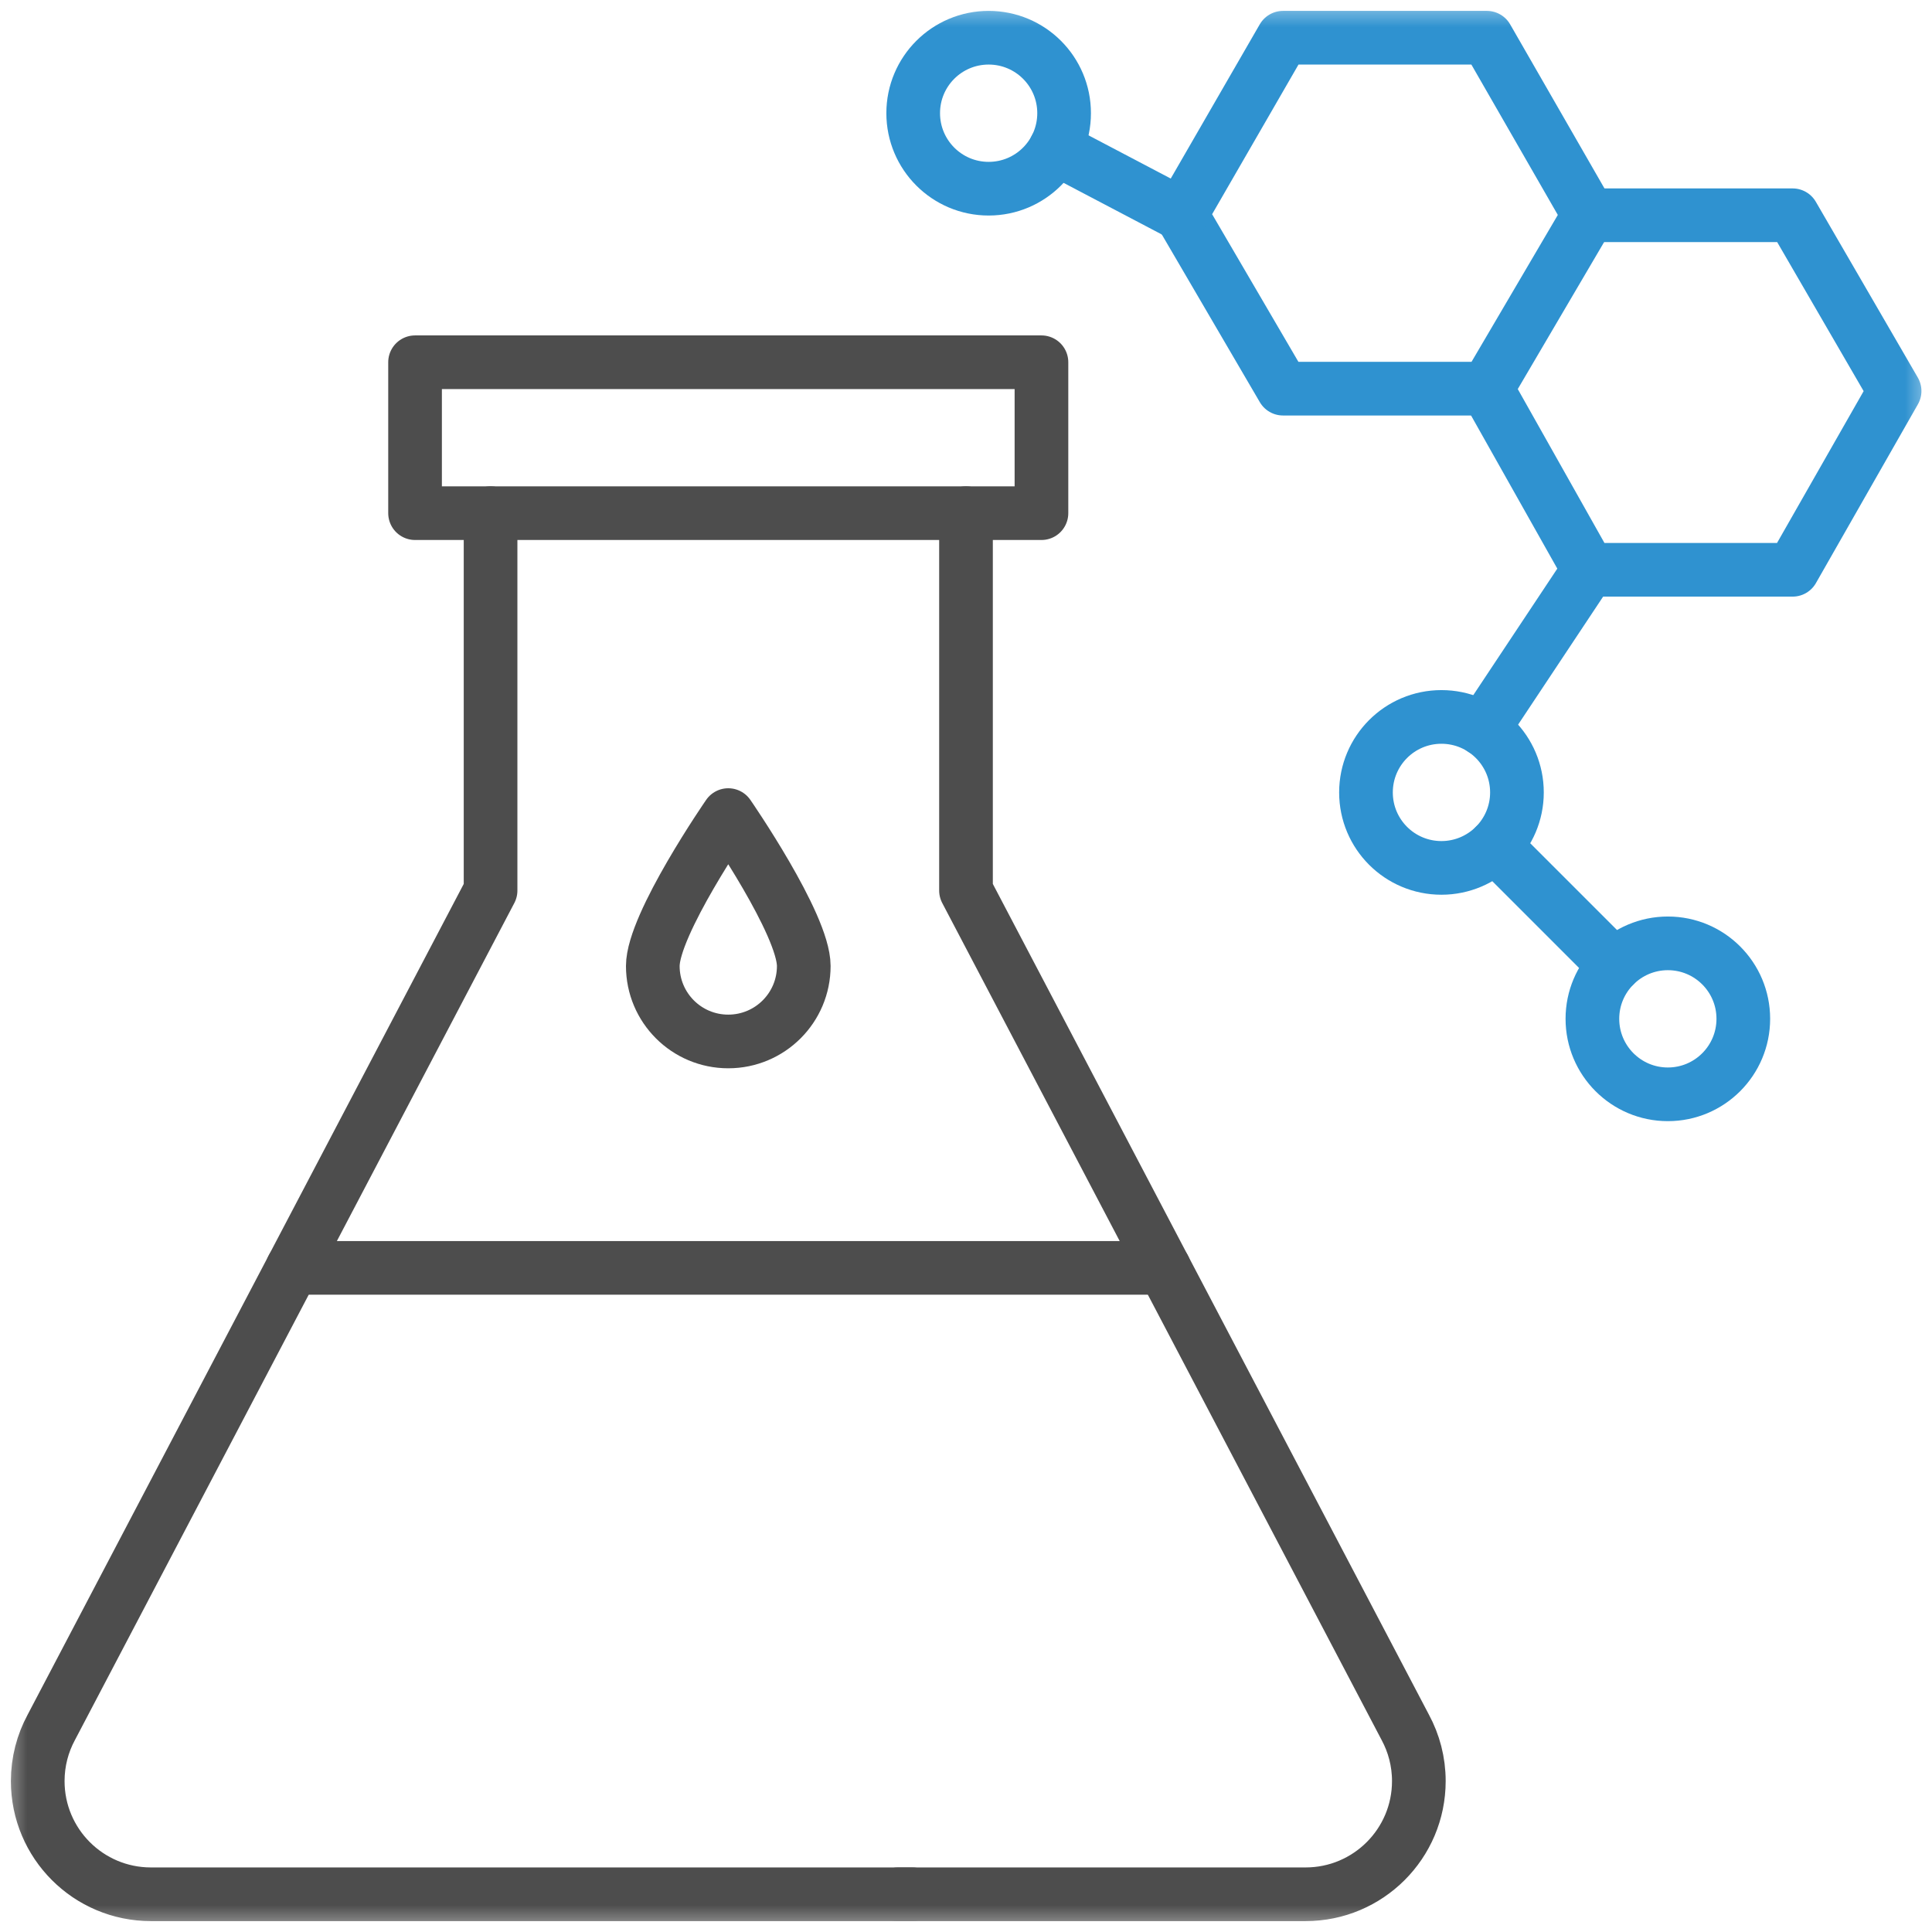
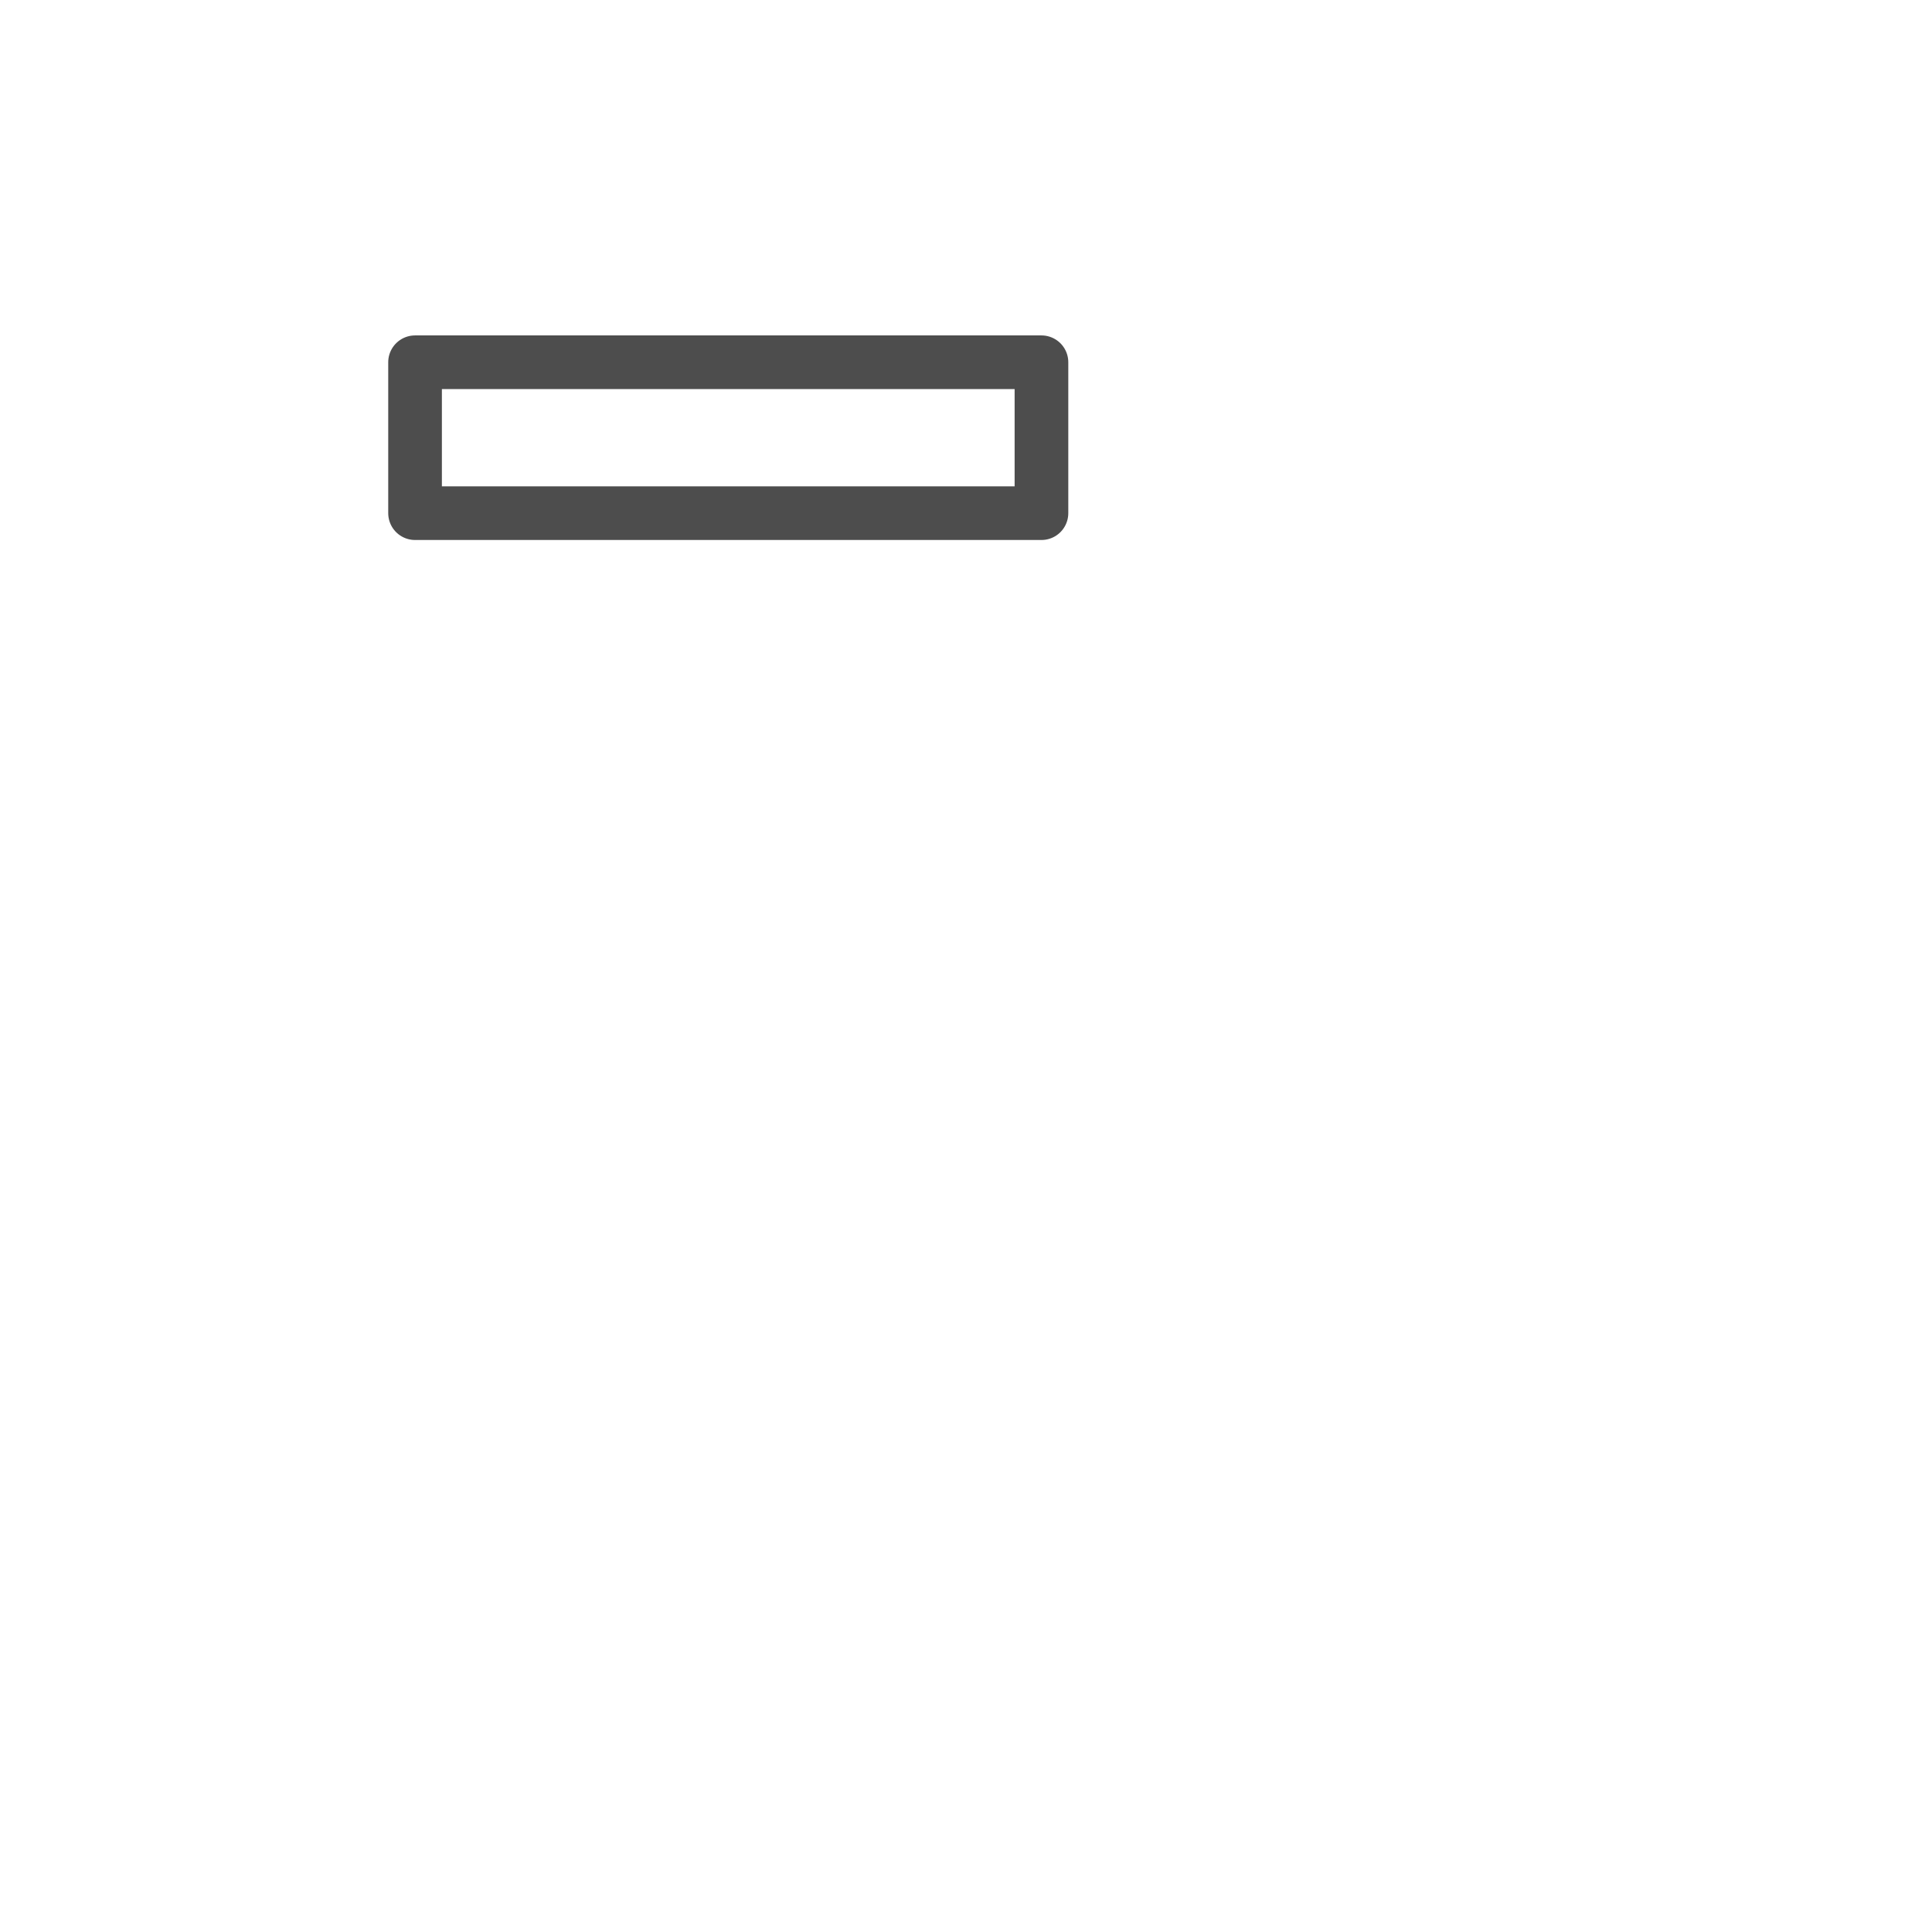
<svg xmlns="http://www.w3.org/2000/svg" width="36" height="36" viewBox="0 0 36 36" fill="none">
  <g clip-path="url(#clip0_14_175)">
    <path d="M9.141 9.562H7.734V6.75H19.406V9.562H9.141Z" stroke="#4D4D4D" stroke-miterlimit="10" stroke-linecap="round" stroke-linejoin="round" />
    <mask id="mask0_14_175" style="mask-type:luminance" maskUnits="userSpaceOnUse" x="0" y="0" width="36" height="36">
-       <path d="M0 3.8147e-06H36V36H0V3.8147e-06Z" fill="white" />
-     </mask>
+       </mask>
    <g mask="url(#mask0_14_175)">
      <path d="M29.604 4.011L29.606 4.008L27.706 0.703H23.907L22.008 3.993L23.907 7.242H27.706L29.604 4.011" stroke="#2F92D0" stroke-miterlimit="10" stroke-linecap="round" stroke-linejoin="round" />
      <path d="M27.705 7.245L29.604 10.617H33.403L35.303 7.286L33.403 4.011H29.604" stroke="#2F92D0" stroke-miterlimit="10" stroke-linecap="round" stroke-linejoin="round" />
      <path d="M28.266 14.766C28.266 15.154 28.108 15.505 27.854 15.76C27.599 16.014 27.247 16.172 26.859 16.172C26.082 16.172 25.453 15.543 25.453 14.766C25.453 13.989 26.082 13.359 26.859 13.359C27.636 13.359 28.266 13.989 28.266 14.766Z" stroke="#2F92D0" stroke-miterlimit="10" stroke-linecap="round" stroke-linejoin="round" />
      <path d="M32.484 18.984C32.484 19.761 31.855 20.391 31.078 20.391C30.301 20.391 29.672 19.761 29.672 18.984C29.672 18.596 29.829 18.245 30.084 17.99C30.338 17.736 30.69 17.578 31.078 17.578C31.855 17.578 32.484 18.207 32.484 18.984Z" stroke="#2F92D0" stroke-miterlimit="10" stroke-linecap="round" stroke-linejoin="round" />
      <path d="M30.084 17.99L27.854 15.76" stroke="#2F92D0" stroke-miterlimit="10" stroke-linecap="round" stroke-linejoin="round" />
      <path d="M27.63 13.589L29.604 10.617" stroke="#2F92D0" stroke-miterlimit="10" stroke-linecap="round" stroke-linejoin="round" />
      <path d="M19.828 2.109C19.828 2.886 19.199 3.516 18.422 3.516C17.645 3.516 17.016 2.886 17.016 2.109C17.016 1.332 17.645 0.703 18.422 0.703C19.199 0.703 19.828 1.332 19.828 2.109Z" stroke="#2F92D0" stroke-miterlimit="10" stroke-linecap="round" stroke-linejoin="round" />
      <path d="M19.667 2.763L22.008 3.993" stroke="#2F92D0" stroke-miterlimit="10" stroke-linecap="round" stroke-linejoin="round" />
      <path d="M5.45 23.625H21.691" stroke="#4D4D4D" stroke-miterlimit="10" stroke-linecap="round" stroke-linejoin="round" />
      <path d="M14.977 18C14.977 18.777 14.347 19.406 13.57 19.406C12.793 19.406 12.164 18.777 12.164 18C12.164 17.223 13.57 15.188 13.57 15.188C13.57 15.188 14.977 17.223 14.977 18Z" stroke="#4D4D4D" stroke-miterlimit="10" stroke-linecap="round" stroke-linejoin="round" />
      <path d="M18 9.562V16.594L26.186 32.188C26.346 32.485 26.438 32.825 26.438 33.188C26.438 34.353 25.493 35.297 24.328 35.297H16.734" stroke="#4D4D4D" stroke-miterlimit="10" stroke-linecap="round" stroke-linejoin="round" />
      <path d="M17 35.297L2.812 35.297C1.647 35.297 0.703 34.353 0.703 33.188C0.703 32.825 0.795 32.485 0.955 32.188L9.141 16.594V9.562" stroke="#4D4D4D" stroke-miterlimit="10" stroke-linecap="round" stroke-linejoin="round" />
    </g>
  </g>
  <defs>
    <clipPath id="clip0_14_175">
      <rect width="36" height="36" fill="white" />
    </clipPath>
  </defs>
</svg>